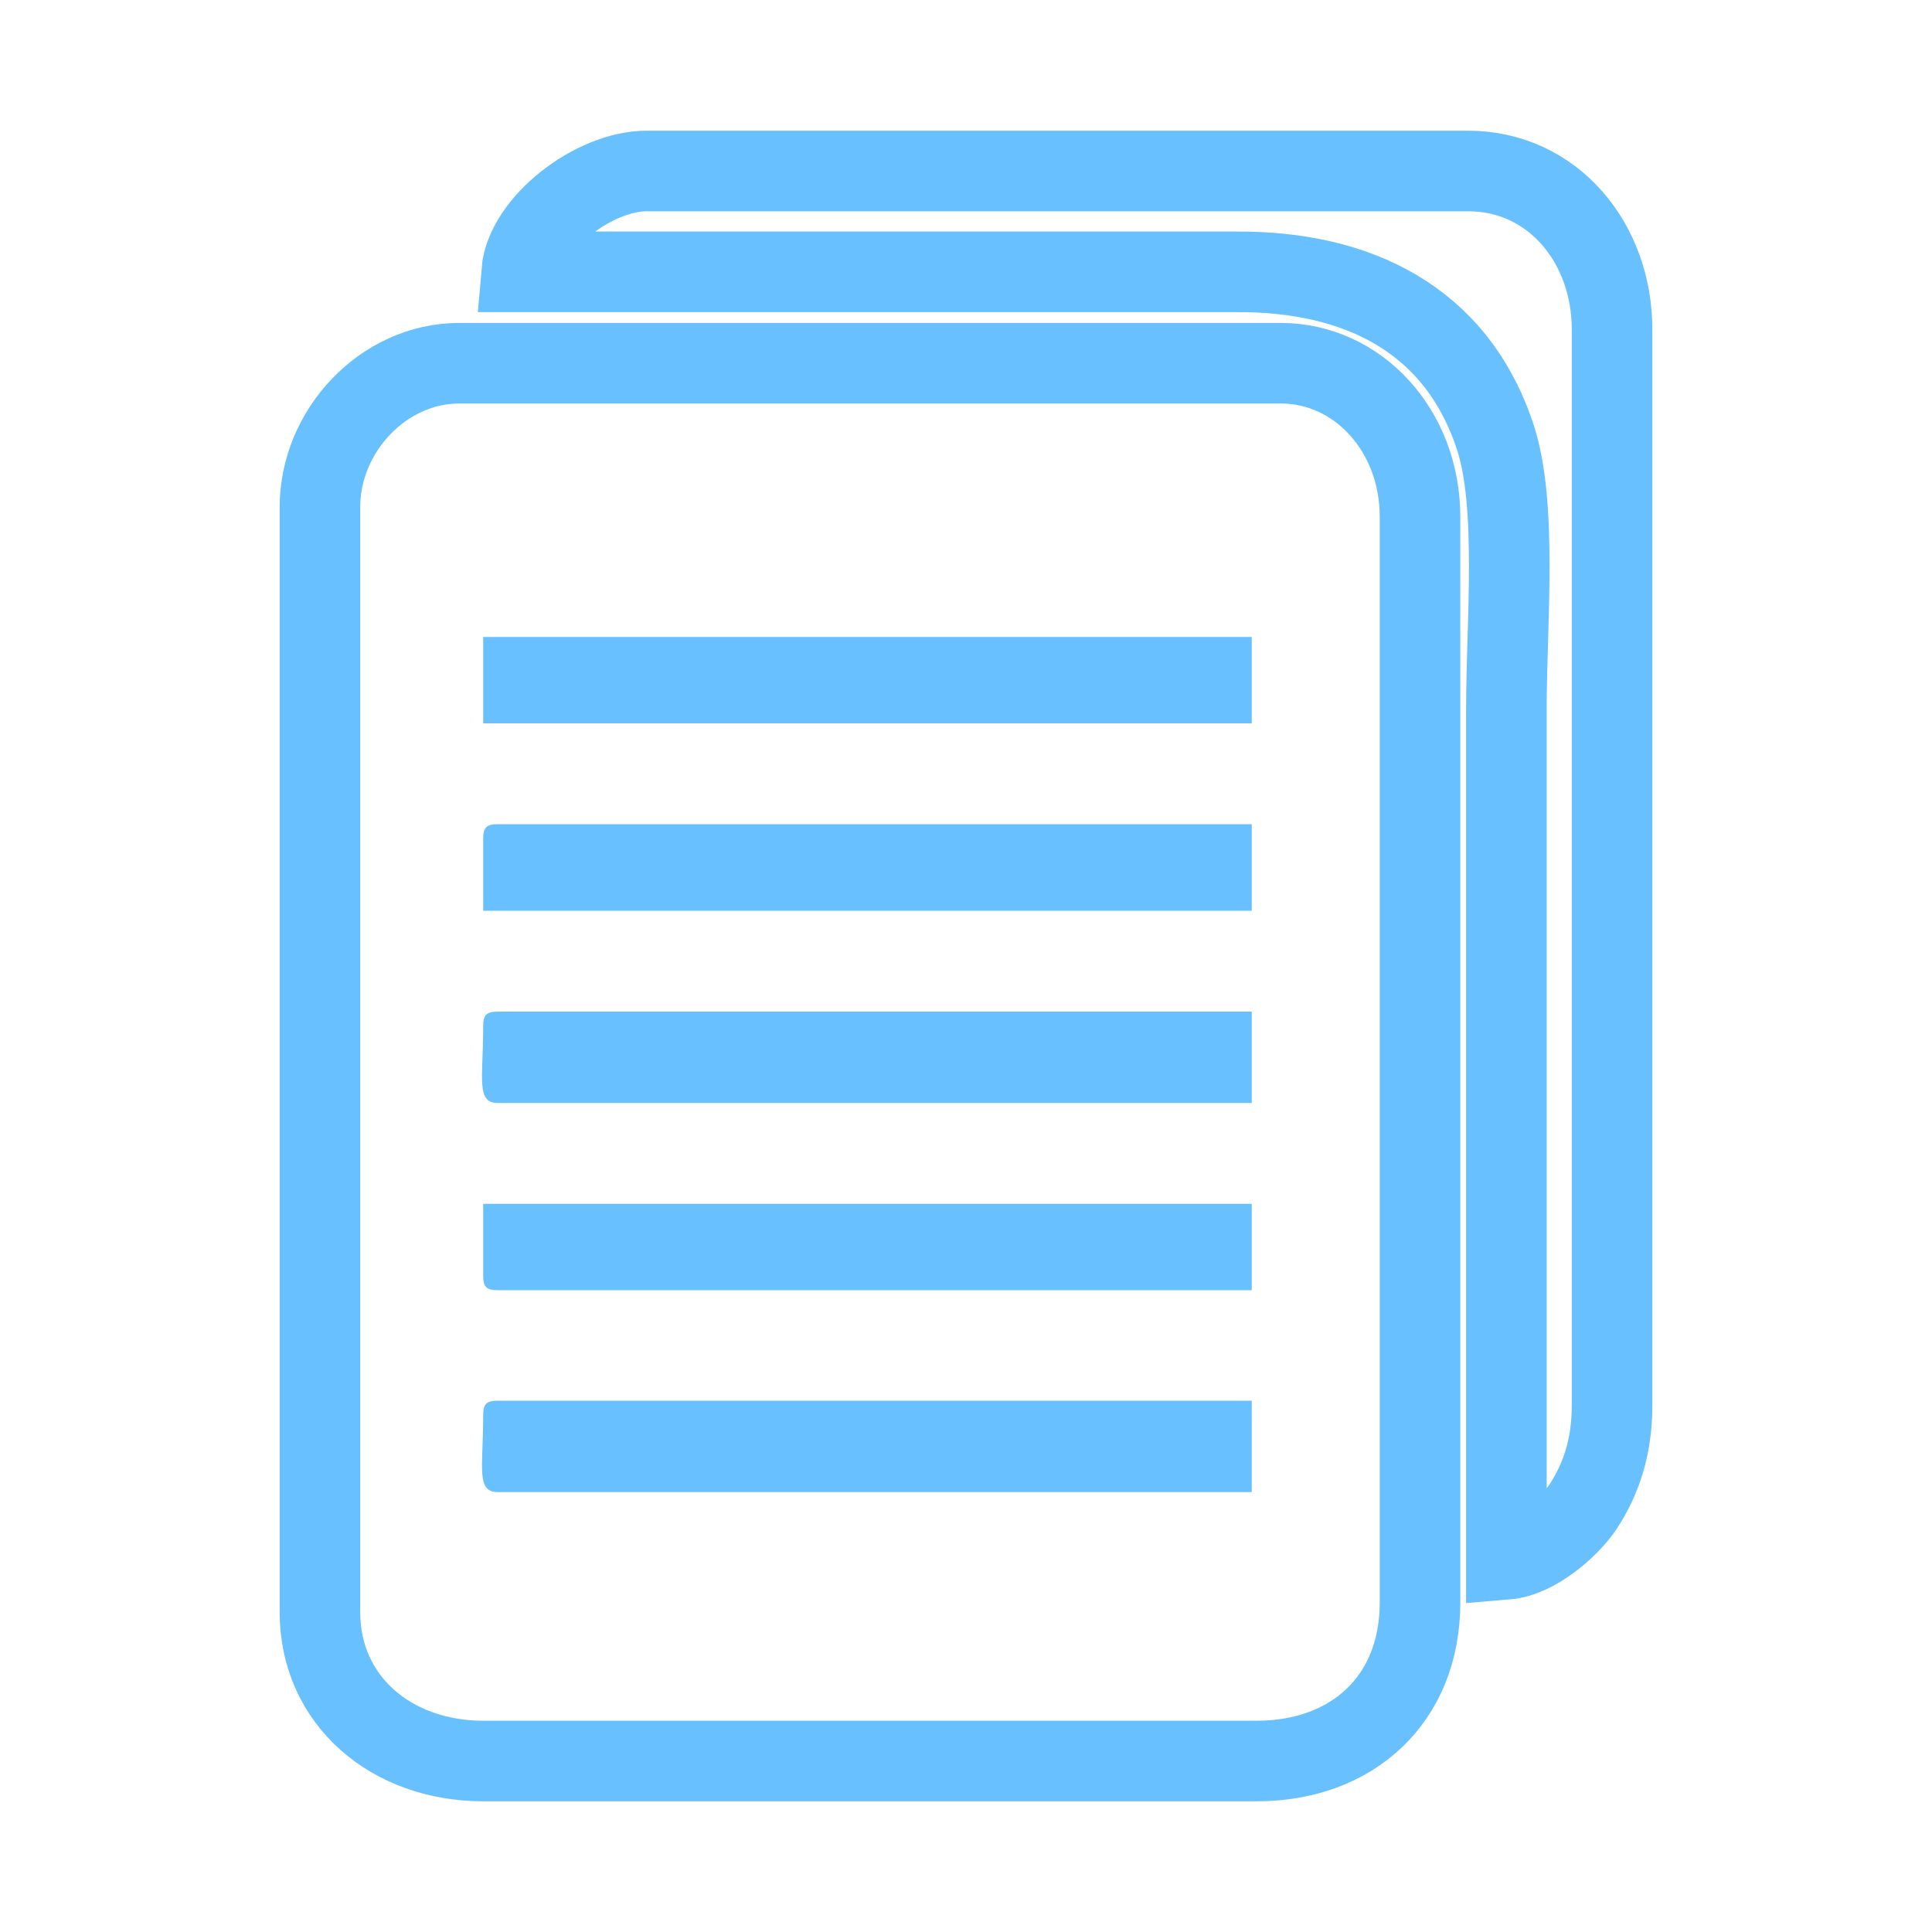
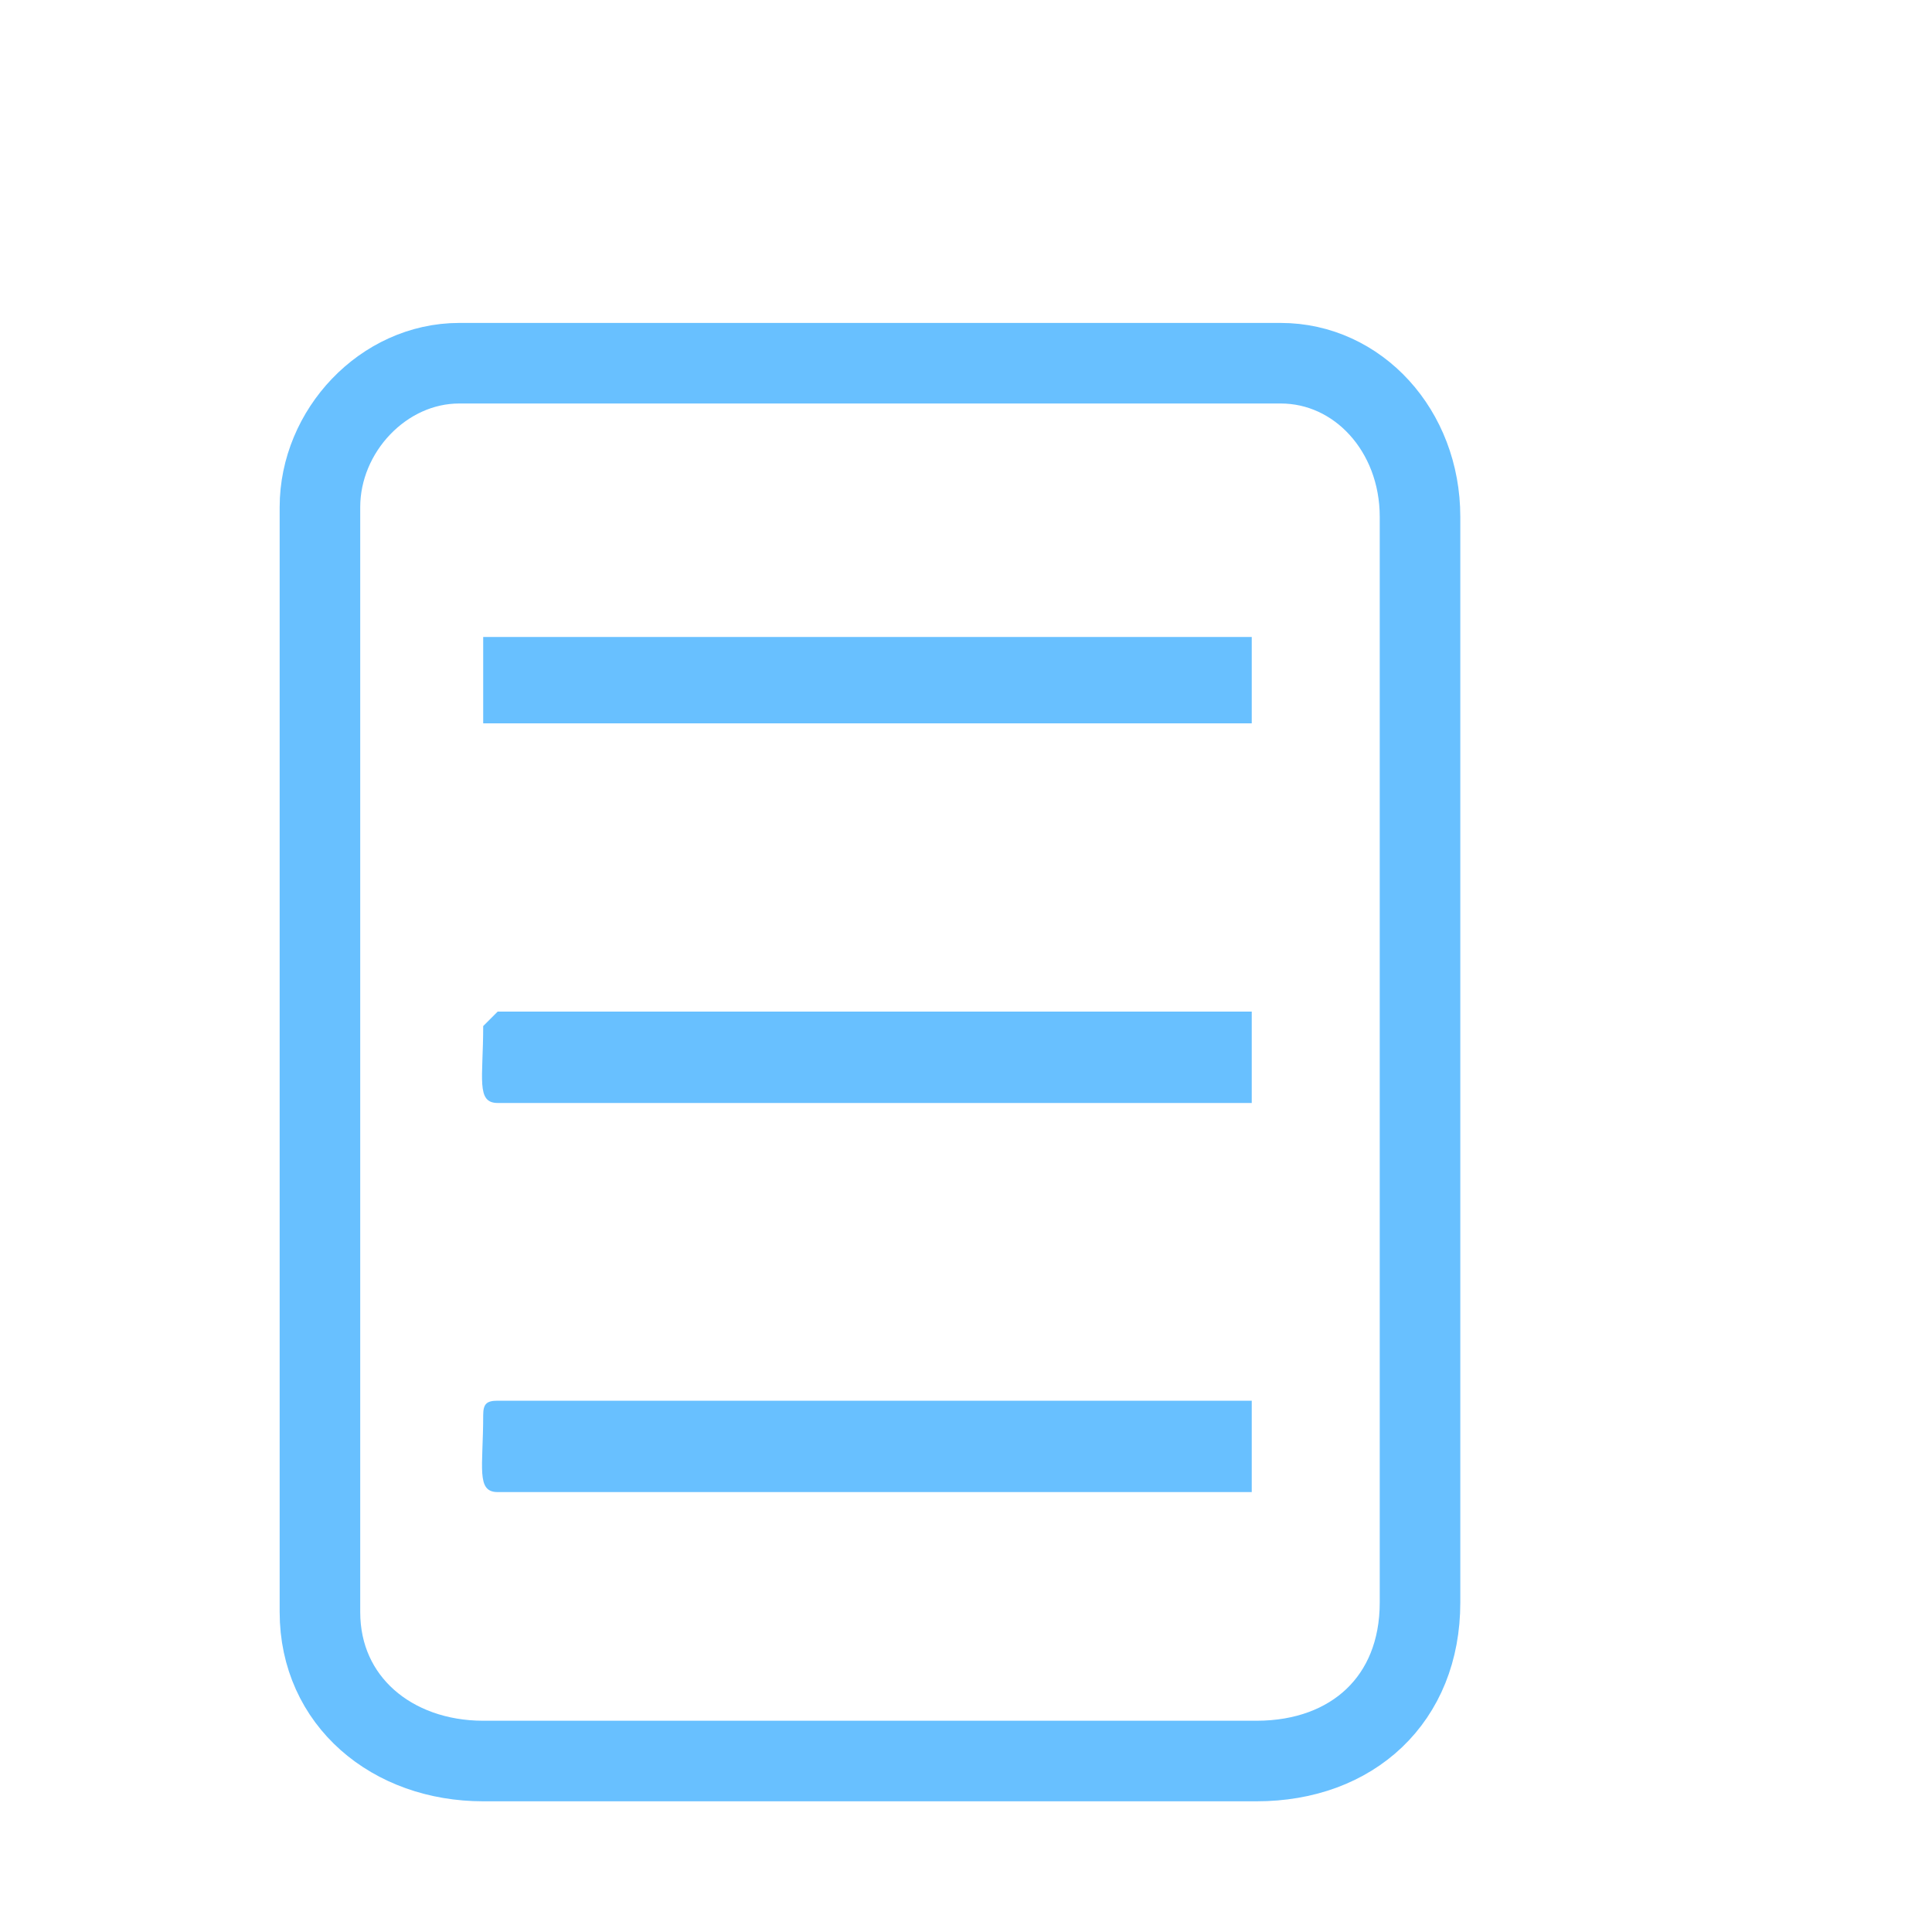
<svg xmlns="http://www.w3.org/2000/svg" xml:space="preserve" width="100px" height="100px" style="shape-rendering:geometricPrecision; text-rendering:geometricPrecision; image-rendering:optimizeQuality; fill-rule:evenodd; clip-rule:evenodd" viewBox="0 0 100 100">
  <defs>
    <style type="text/css">  .str0 {stroke:#68C0FF;stroke-width:4.17;stroke-miterlimit:22.926} .fil0 {fill:none} .fil1 {fill:#68C0FF}  </style>
  </defs>
  <g id="Слой_x0020_1">
-     <path class="fil0 str0" d="M33.47 8.85l42.51 0c4.4,0 7.46,3.73 7.46,8.2l0 55.7c0,2.21 -0.61,3.87 -1.49,5.22 -0.67,1.02 -2.42,2.61 -3.98,2.74l0 -44.01c0,-4.42 0.59,-10.56 -0.58,-14.09 -2.02,-6.13 -7.18,-8.56 -13.34,-8.54l-37.05 0c0.21,-2.51 3.74,-5.22 6.47,-5.22z" />
    <path class="fil0 str0" d="M65.04 91.15l-40.03 0c-4.72,0 -8.45,-3.1 -8.45,-7.71l0 -57.19c0,-3.95 3.28,-7.45 7.21,-7.45l42.52 0c3.99,0 7.21,3.48 7.21,7.95l0 56.2c0,5 -3.49,8.2 -8.46,8.2z" />
    <path class="fil1" d="M25.01 73.25c0,2.7 -0.38,3.98 0.75,3.98l39.03 0 0 -4.73 -39.03 0c-0.58,0 -0.75,0.17 -0.75,0.75z" />
-     <path class="fil1" d="M25.01 53.11c0,2.7 -0.38,3.98 0.75,3.98l39.03 0 0 -4.73 -39.03 0c-0.58,0 -0.75,0.18 -0.75,0.75z" />
+     <path class="fil1" d="M25.01 53.11c0,2.7 -0.38,3.98 0.75,3.98l39.03 0 0 -4.73 -39.03 0z" />
    <polygon class="fil1" points="25.01,37.44 64.79,37.44 64.79,32.97 25.01,32.97 " />
-     <path class="fil1" d="M25.01 43.41l0 3.73 39.78 0 0 -4.48 -39.03 0c-0.58,0 -0.75,0.18 -0.75,0.75z" />
-     <path class="fil1" d="M25.01 66.04c0,0.57 0.17,0.74 0.75,0.74l39.03 0 0 -4.47 -39.78 0 0 3.73z" />
-     <rect class="fil0" width="100" height="100" />
  </g>
</svg>